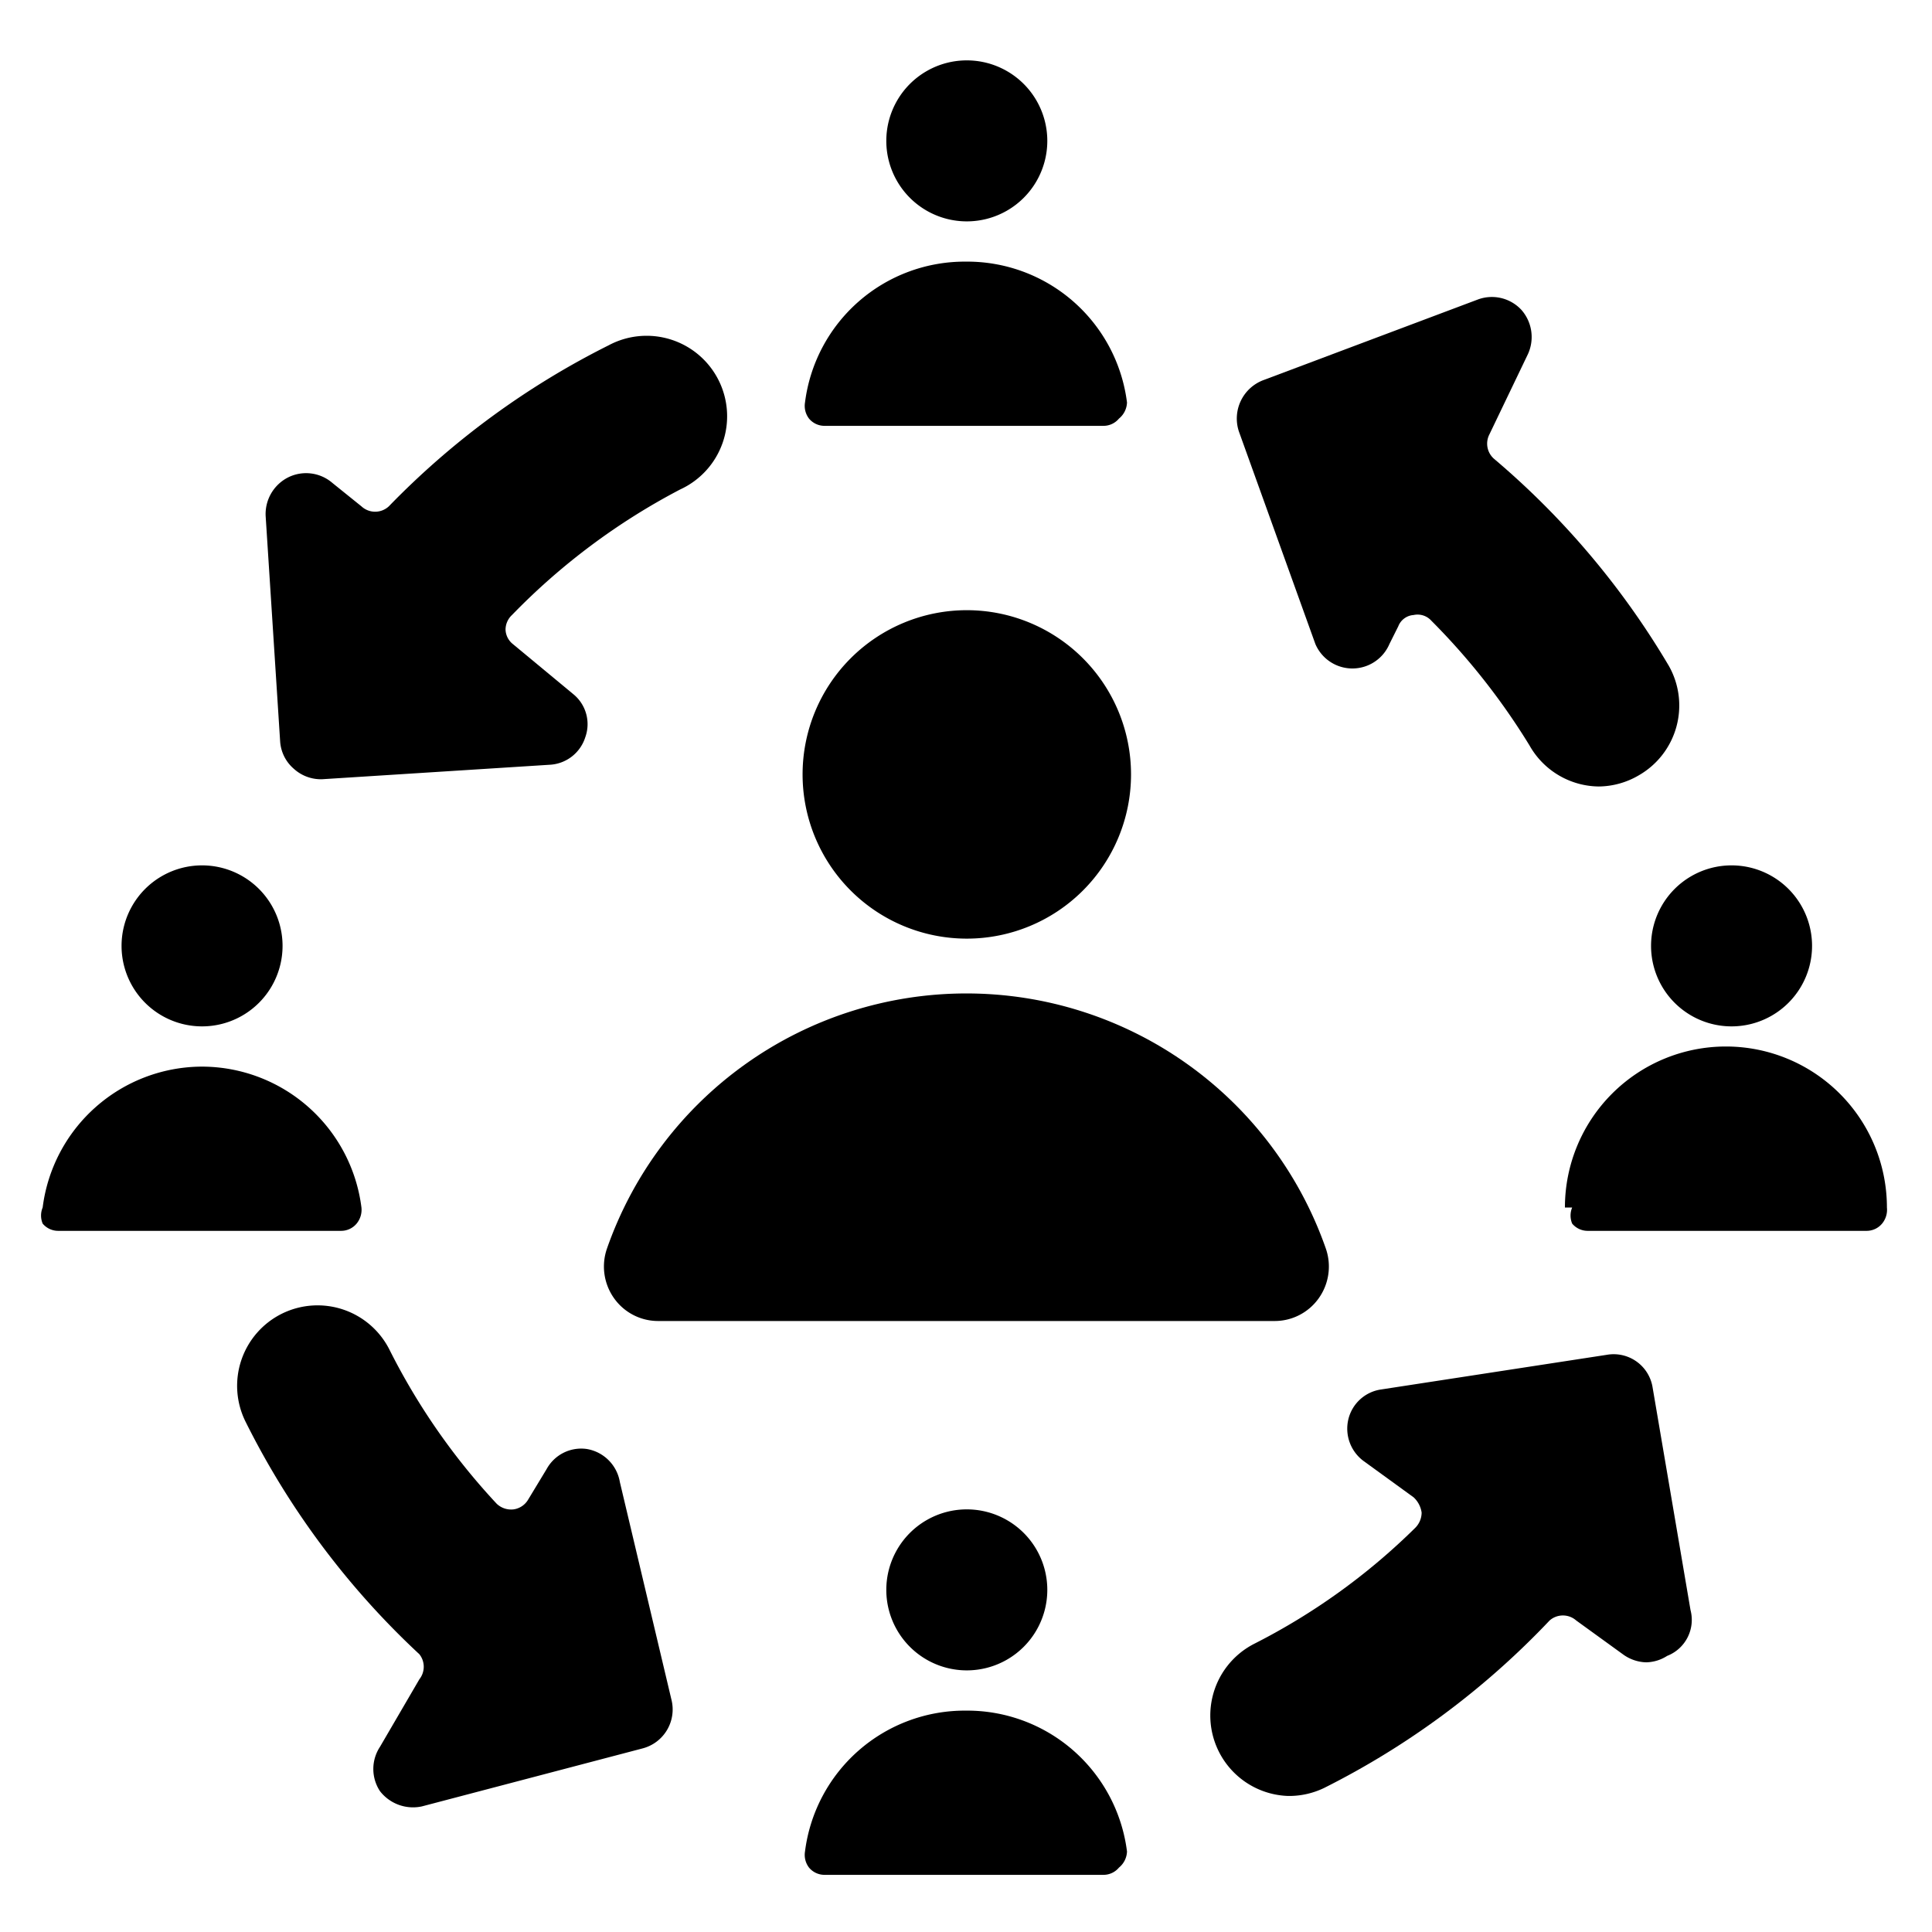
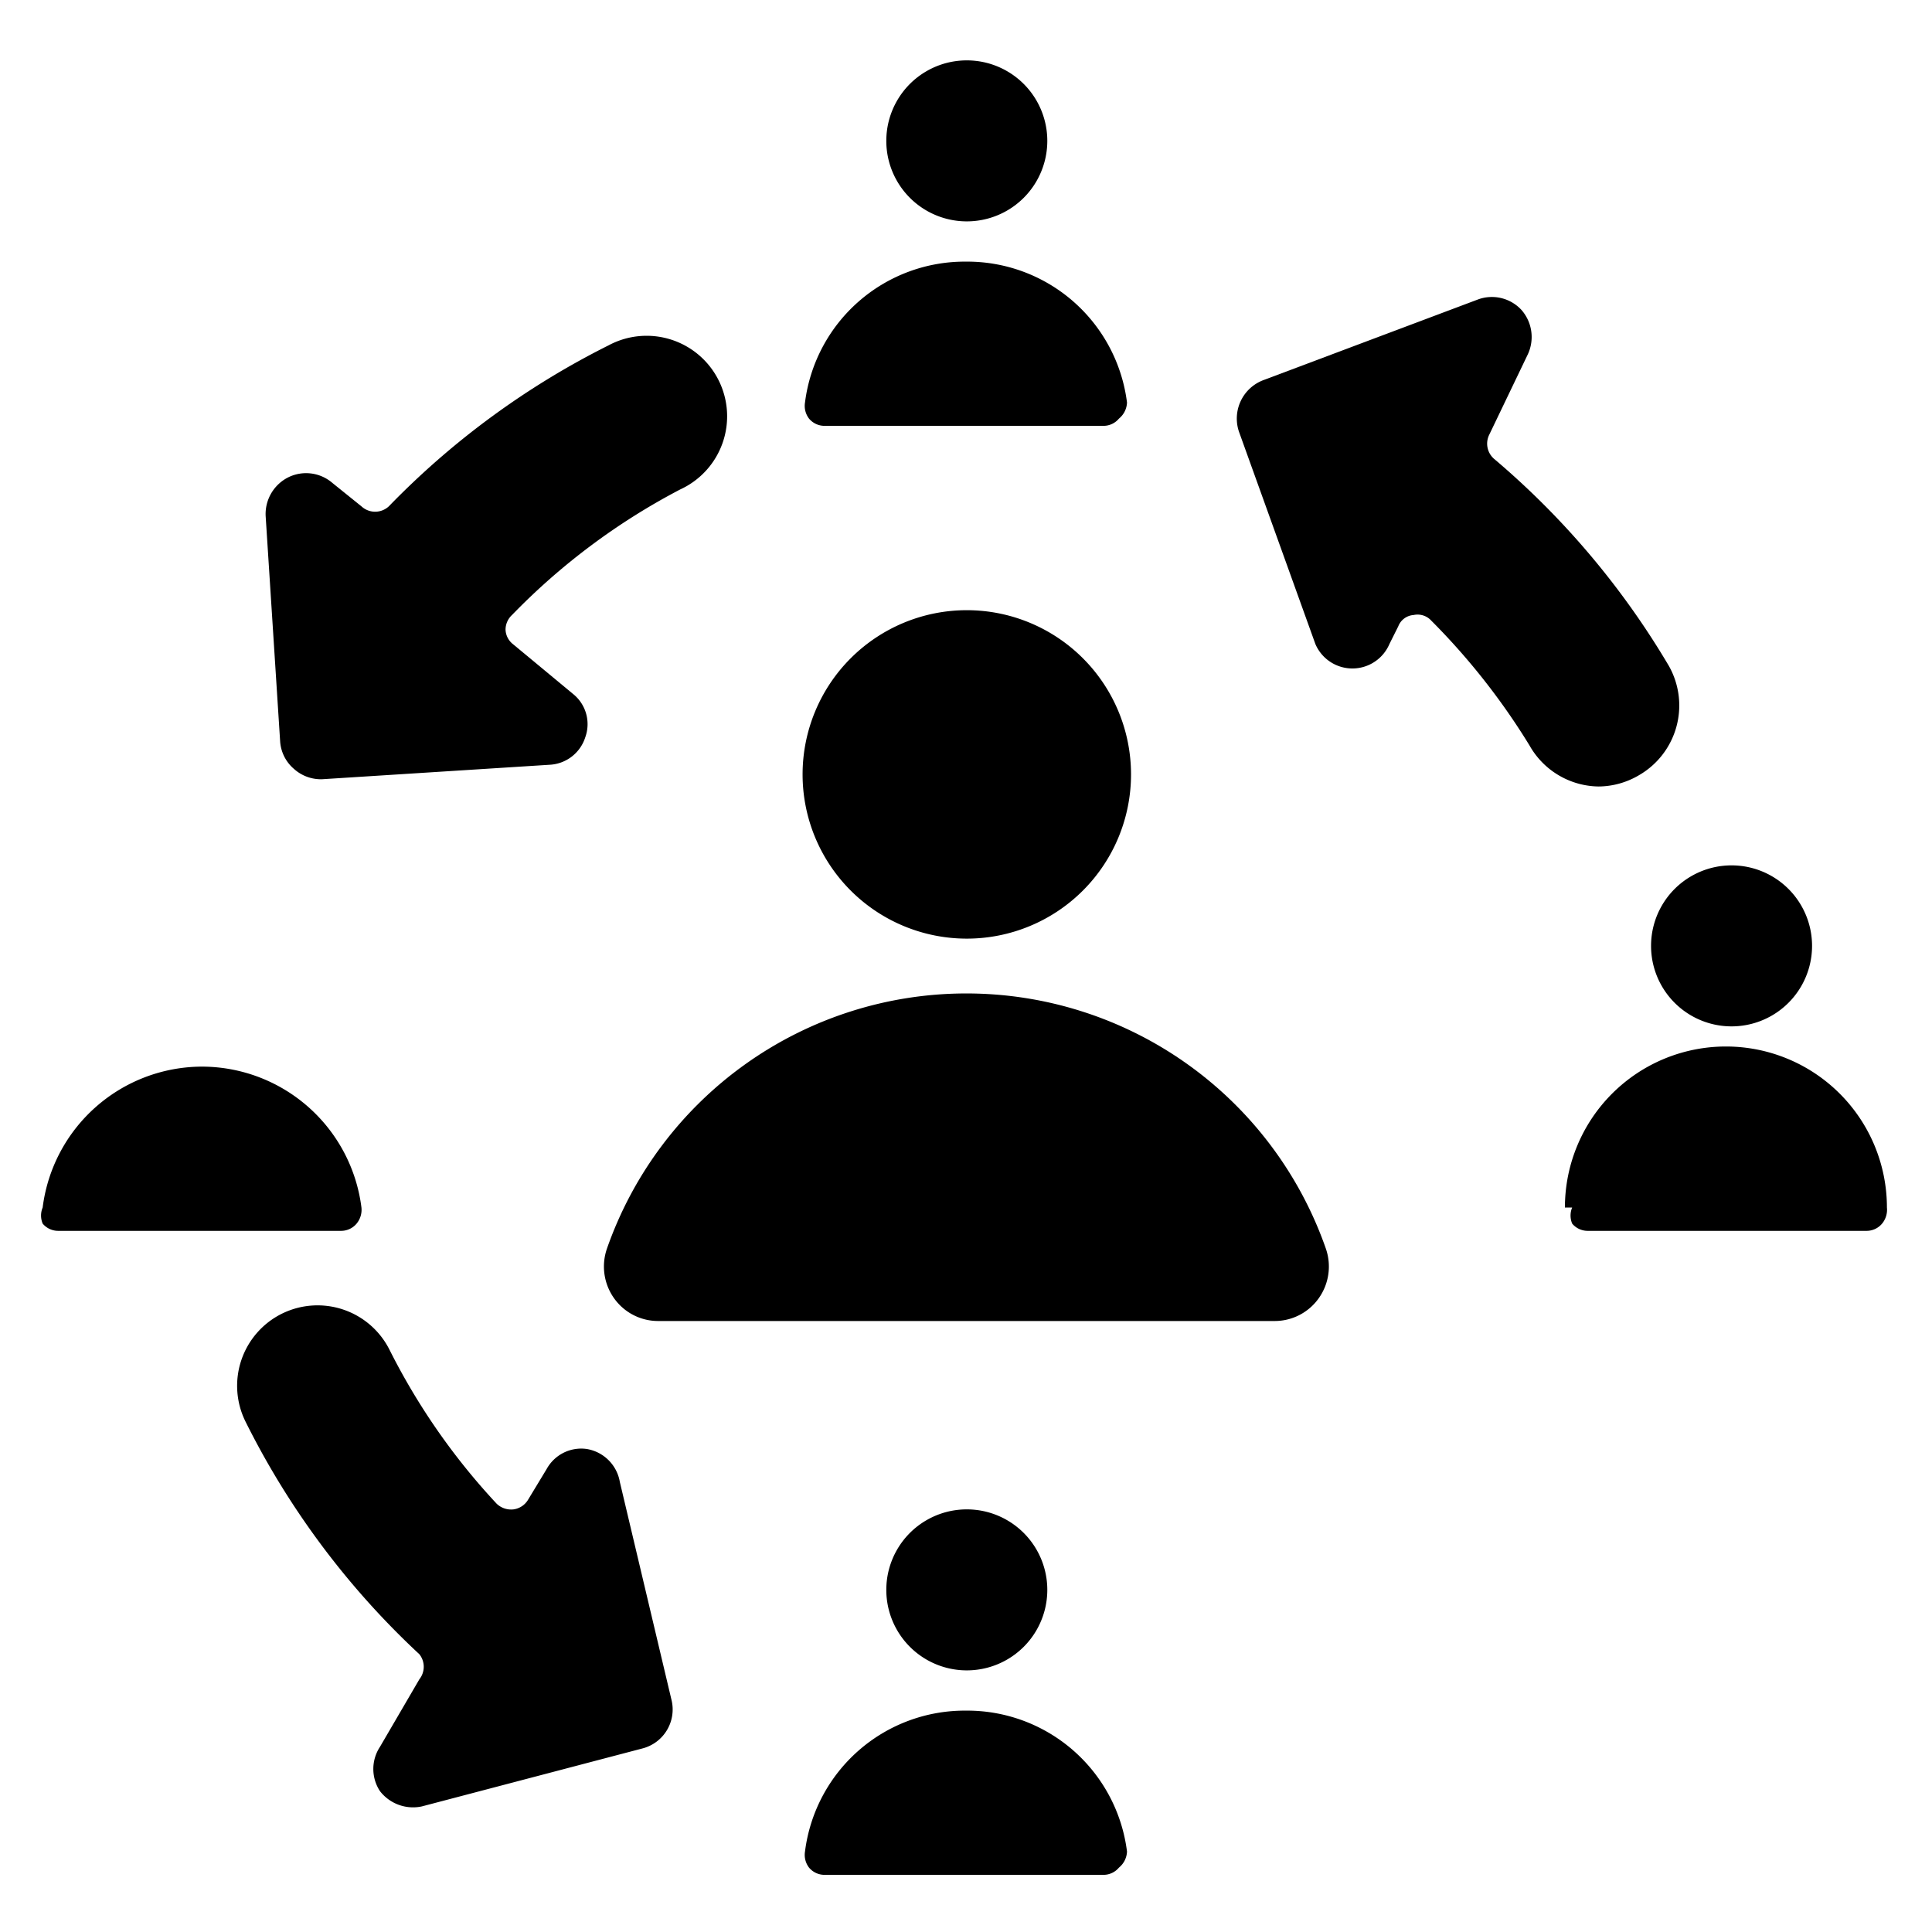
<svg xmlns="http://www.w3.org/2000/svg" viewBox="0 0 24 24" id="Human-Resources-Workflow--Streamline-Ultimate">
  <desc>Human Resources Workflow Streamline Icon: https://streamlinehq.com</desc>
  <g id="Human-Resources-Workflow--Streamline-Ultimate.svg">
    <path d="M11.01 1.75a1 1 0 1 0 2 0 1 1 0 1 0 -2 0" fill="#000000" stroke-width="1" />
    <path d="M12 3.25A2 2 0 0 0 10 5a0.26 0.26 0 0 0 0.05 0.2 0.25 0.25 0 0 0 0.19 0.09h3.47a0.25 0.25 0 0 0 0.19 -0.09 0.27 0.27 0 0 0 0.1 -0.2 2 2 0 0 0 -2 -1.75Z" fill="#000000" stroke-width="1" />
    <path d="M20.51 11.75a1 1 0 1 0 2 0 1 1 0 1 0 -2 0" fill="#000000" stroke-width="1" />
    <path d="M19.53 15a0.26 0.26 0 0 0 0 0.2 0.25 0.25 0 0 0 0.19 0.09h3.47a0.25 0.25 0 0 0 0.19 -0.09 0.27 0.27 0 0 0 0.06 -0.2 2 2 0 0 0 -4 0Z" fill="#000000" stroke-width="1" />
    <path d="M11.01 19.75a1 1 0 1 0 2 0 1 1 0 1 0 -2 0" fill="#000000" stroke-width="1" />
    <path d="M12 21.25A2 2 0 0 0 10 23a0.26 0.26 0 0 0 0.05 0.2 0.25 0.25 0 0 0 0.19 0.09h3.47a0.25 0.25 0 0 0 0.19 -0.09 0.27 0.27 0 0 0 0.1 -0.2 2 2 0 0 0 -2 -1.75Z" fill="#000000" stroke-width="1" />
-     <path d="M1.51 11.75a1 1 0 1 0 2 0 1 1 0 1 0 -2 0" fill="#000000" stroke-width="1" />
    <path d="M2.51 13.25A2 2 0 0 0 0.53 15a0.26 0.26 0 0 0 0 0.2 0.25 0.25 0 0 0 0.19 0.09h3.52a0.25 0.25 0 0 0 0.19 -0.09 0.27 0.27 0 0 0 0.06 -0.2 2 2 0 0 0 -1.98 -1.75Z" fill="#000000" stroke-width="1" />
    <path d="M16.34 8a0.5 0.5 0 0 0 0.92 0l0.11 -0.22a0.22 0.22 0 0 1 0.19 -0.14 0.23 0.23 0 0 1 0.22 0.07A8.41 8.41 0 0 1 19 9.26a1 1 0 0 0 0.86 0.51 1 1 0 0 0 0.5 -0.14 1 1 0 0 0 0.37 -1.36 10.1 10.1 0 0 0 -2.17 -2.57 0.25 0.25 0 0 1 -0.06 -0.3l0.48 -1a0.51 0.51 0 0 0 -0.08 -0.55 0.5 0.5 0 0 0 -0.54 -0.13l-2.66 1a0.51 0.51 0 0 0 -0.31 0.64Z" fill="#000000" stroke-width="1" />
    <path d="M3.48 9.21a0.49 0.49 0 0 0 0.17 0.34 0.5 0.5 0 0 0 0.35 0.13l2.83 -0.18a0.49 0.49 0 0 0 0.44 -0.34 0.48 0.48 0 0 0 -0.14 -0.53L6.37 8a0.24 0.24 0 0 1 -0.09 -0.18 0.25 0.25 0 0 1 0.08 -0.18 8.2 8.2 0 0 1 2.09 -1.56 1 1 0 1 0 -0.89 -1.79 10.08 10.08 0 0 0 -2.73 2 0.25 0.25 0 0 1 -0.34 0L4.13 6a0.5 0.5 0 0 0 -0.55 -0.07 0.51 0.51 0 0 0 -0.28 0.48Z" fill="#000000" stroke-width="1" />
    <path d="M7.7 18.41a0.5 0.5 0 0 0 -0.41 -0.41 0.49 0.49 0 0 0 -0.5 0.25l-0.23 0.38a0.25 0.25 0 0 1 -0.18 0.12 0.26 0.26 0 0 1 -0.21 -0.07 8.18 8.18 0 0 1 -1.33 -1.91 1 1 0 0 0 -1.34 -0.45 1 1 0 0 0 -0.45 1.34 10.08 10.08 0 0 0 2.16 2.89 0.25 0.25 0 0 1 0 0.31l-0.49 0.84a0.5 0.5 0 0 0 0 0.55 0.52 0.52 0 0 0 0.52 0.19l2.74 -0.72a0.5 0.5 0 0 0 0.36 -0.61Z" fill="#000000" stroke-width="1" />
-     <path d="M20.53 17.24a0.49 0.49 0 0 0 -0.57 -0.41l-2.8 0.43a0.49 0.49 0 0 0 -0.41 0.37 0.5 0.5 0 0 0 0.19 0.52l0.62 0.45a0.32 0.32 0 0 1 0.1 0.19 0.27 0.27 0 0 1 -0.08 0.19 8 8 0 0 1 -2 1.44 1 1 0 0 0 0.42 1.89 1 1 0 0 0 0.45 -0.1 10.07 10.07 0 0 0 2.8 -2.08 0.25 0.25 0 0 1 0.33 0l0.58 0.42a0.51 0.51 0 0 0 0.29 0.1 0.5 0.5 0 0 0 0.26 -0.08A0.48 0.48 0 0 0 21 20Z" fill="#000000" stroke-width="1" />
    <path d="M7.54 15.51a0.68 0.68 0 0 0 0.09 0.62 0.67 0.67 0 0 0 0.55 0.28h7.65a0.67 0.67 0 0 0 0.55 -0.28 0.68 0.68 0 0 0 0.09 -0.62 4.73 4.73 0 0 0 -8.93 0Z" fill="#000000" stroke-width="1" />
    <path d="M9.97 9.62a2.04 2.04 0 1 0 4.08 0 2.04 2.04 0 1 0 -4.08 0" fill="#000000" stroke-width="1" />
  </g>
</svg>